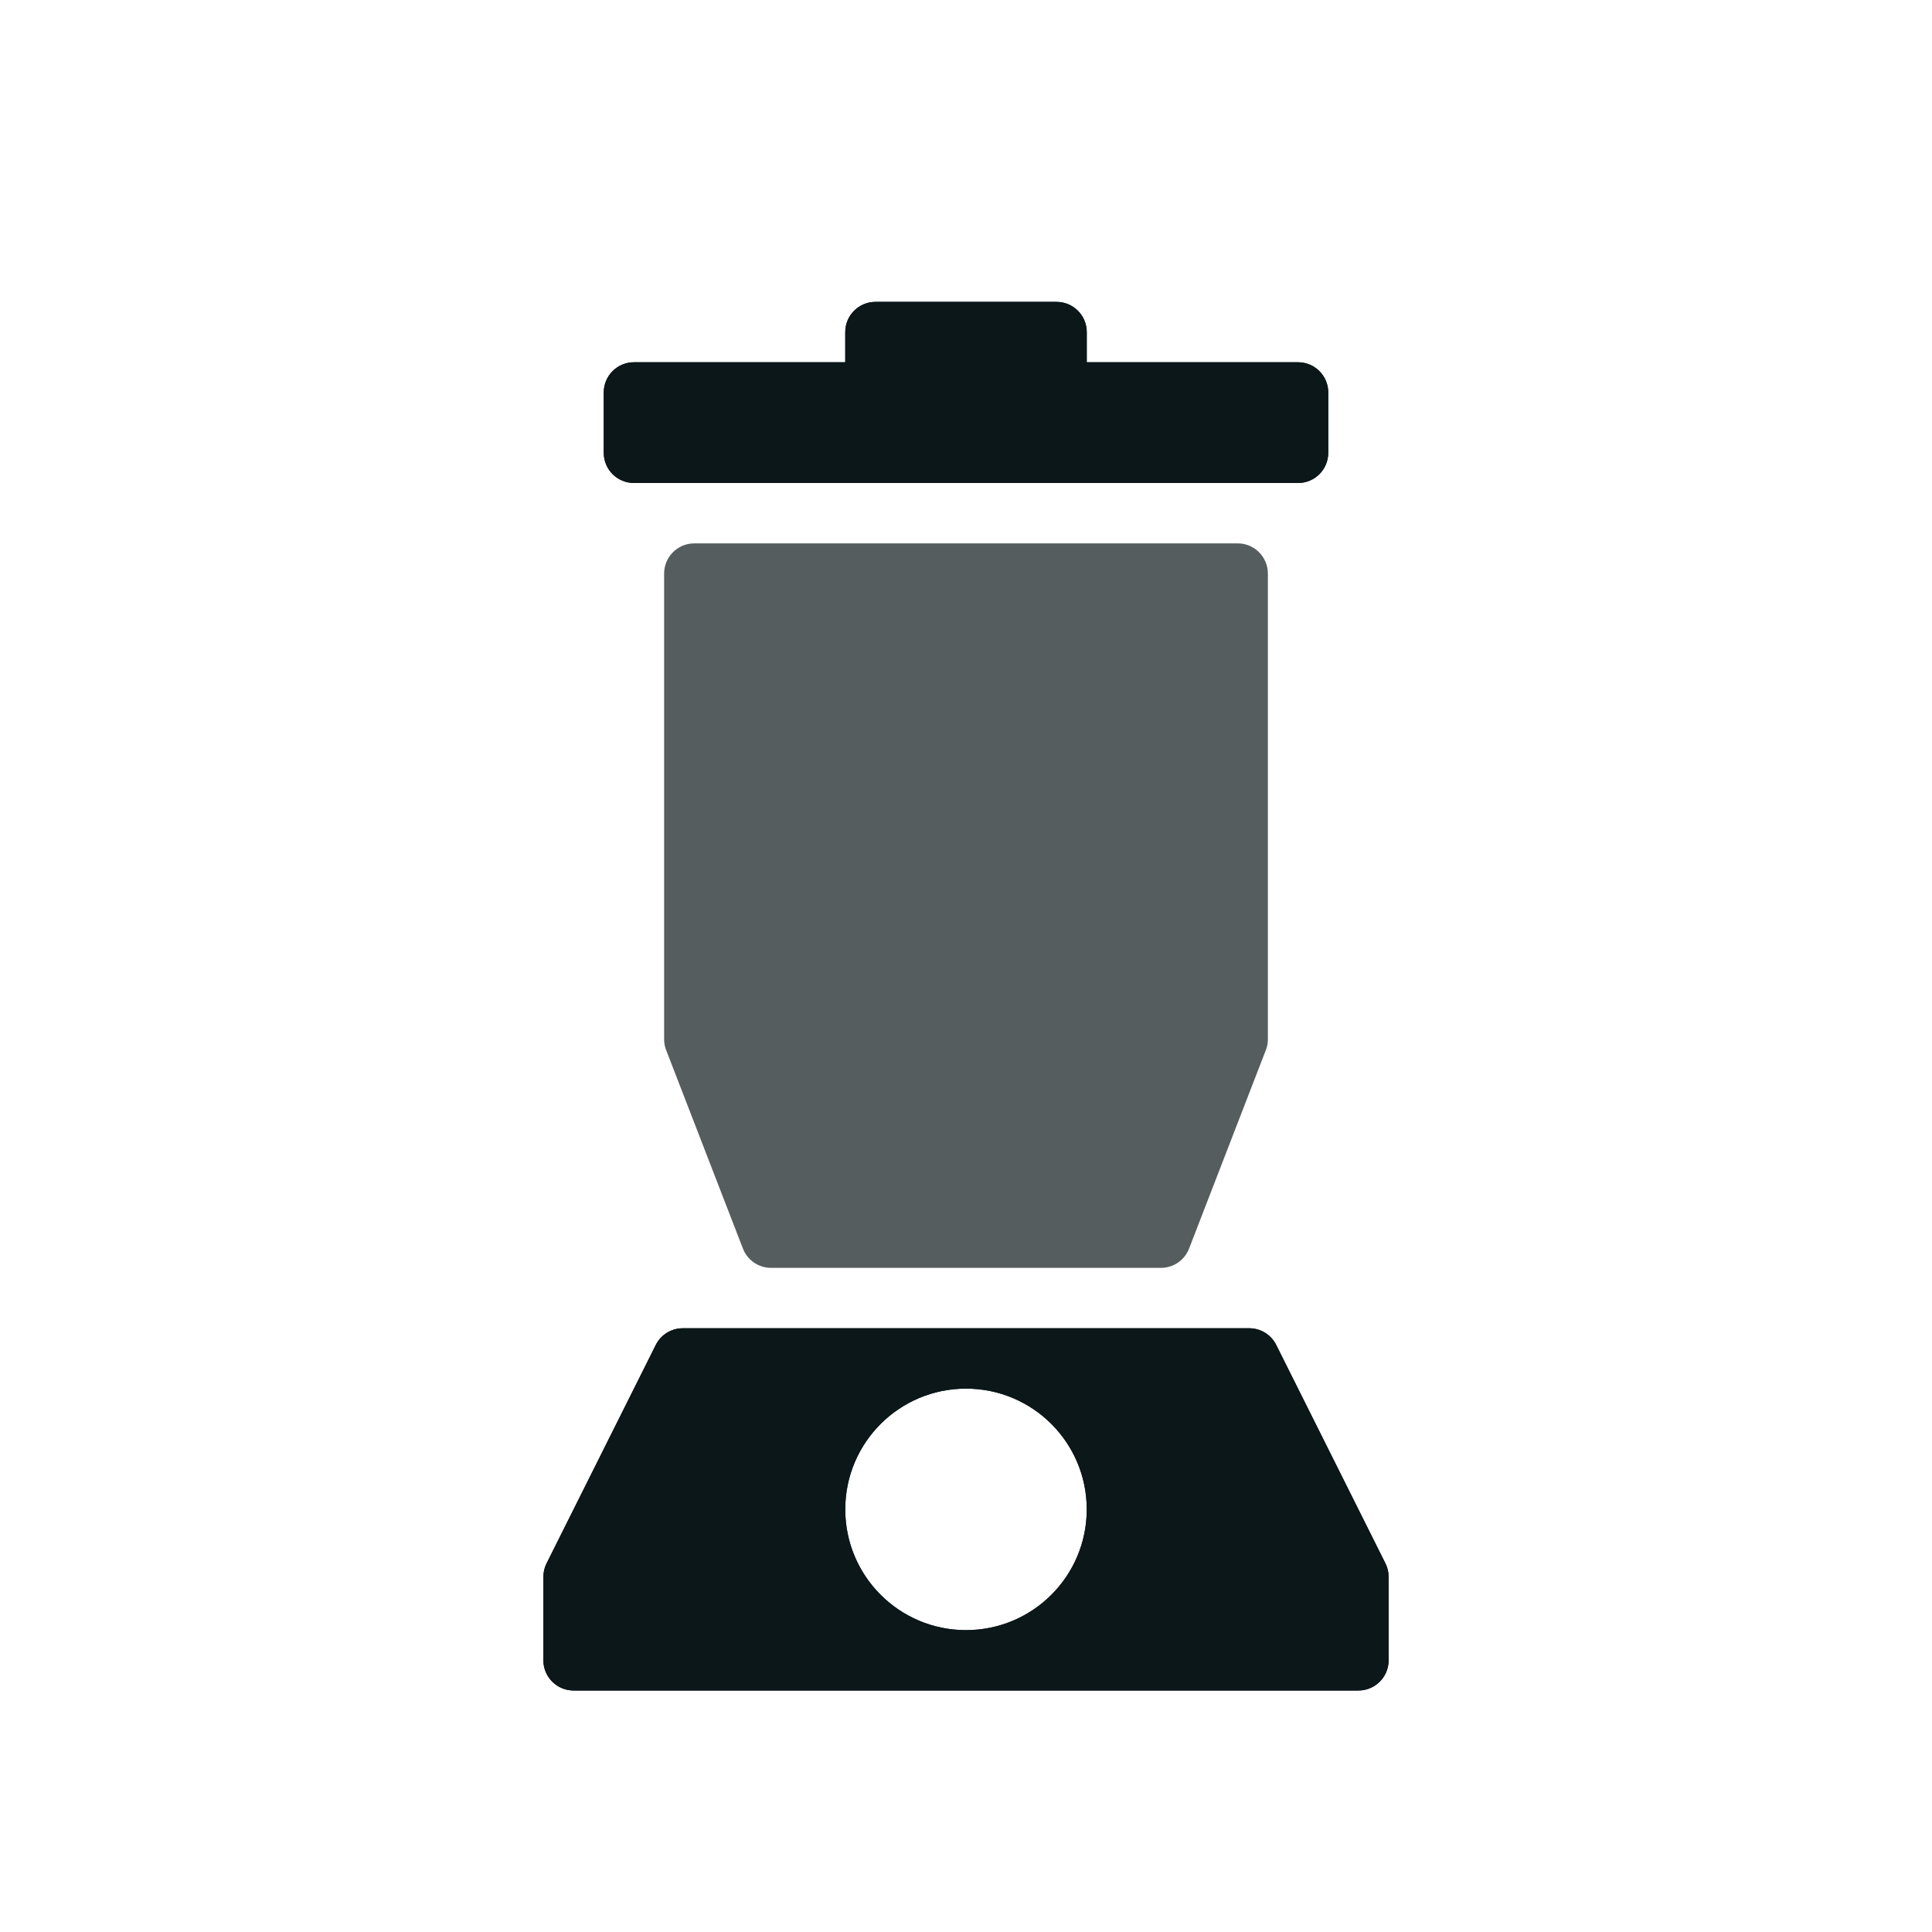
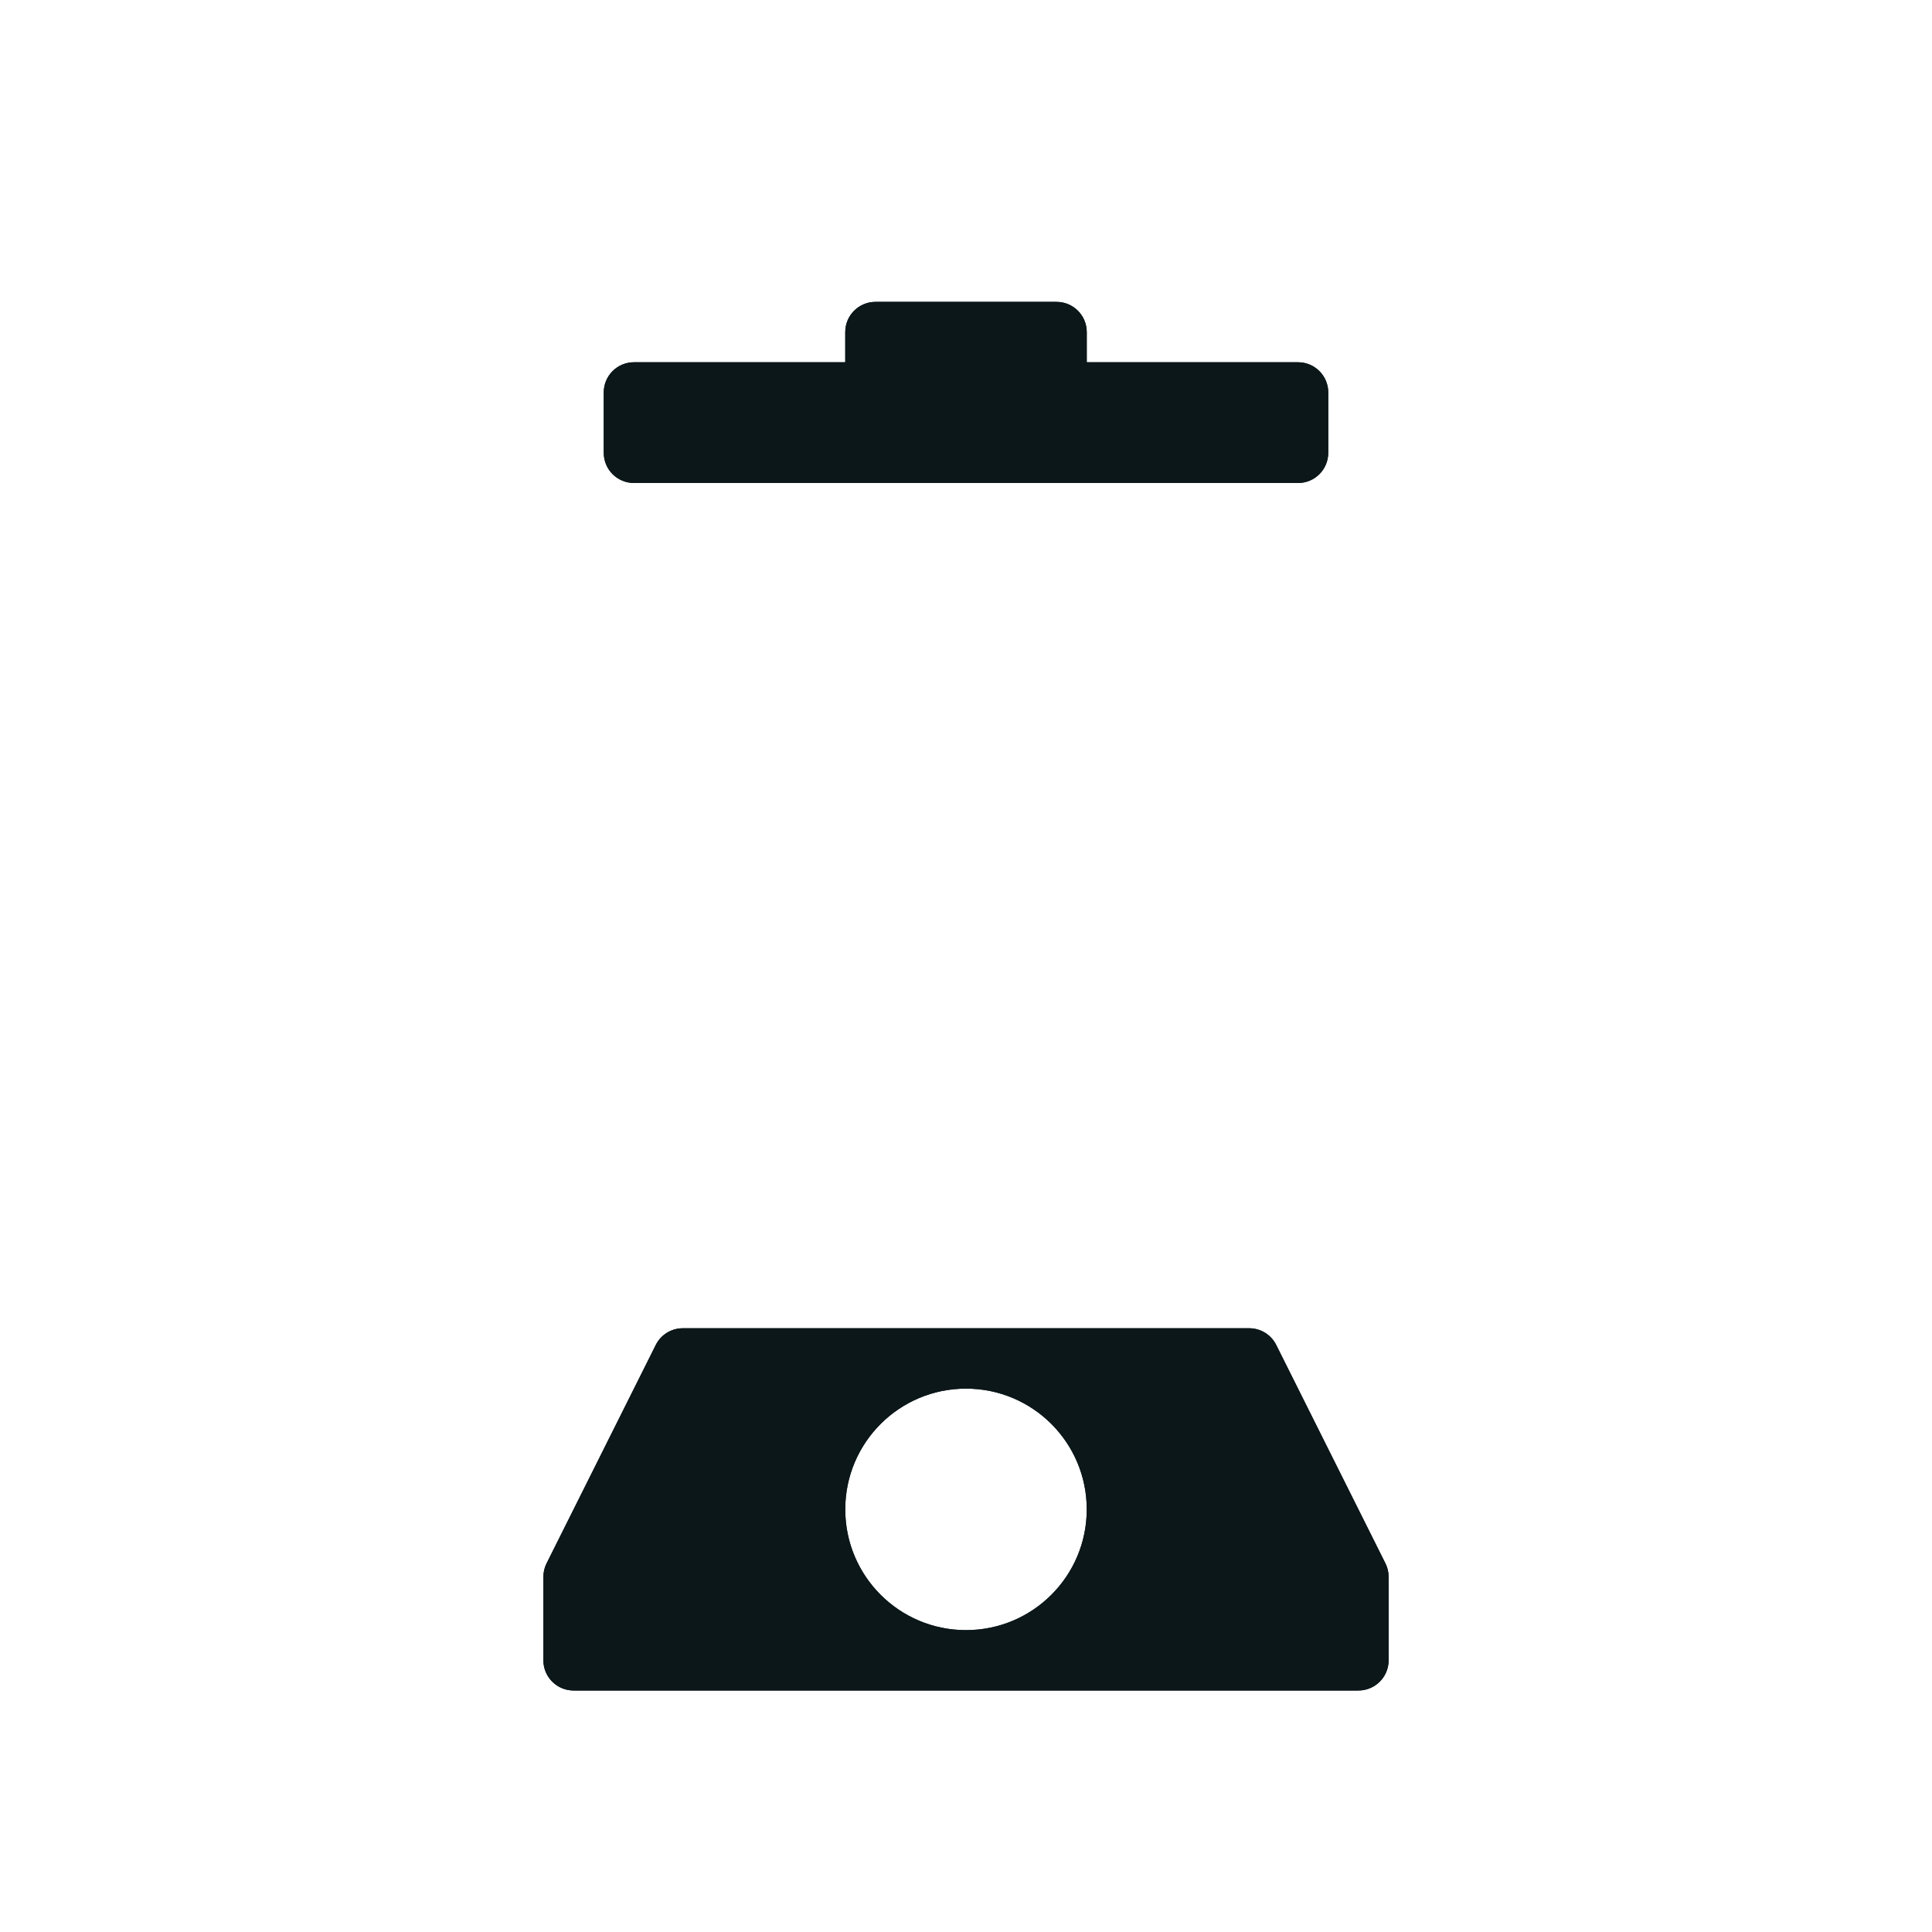
<svg xmlns="http://www.w3.org/2000/svg" version="1.1" id="Uploaded to svgrepo.com" width="800px" height="800px" viewBox="0 0 32 32" xml:space="preserve">
  <style type="text/css">
	.duotone_een{fill:#0B1719;}
	.duotone_twee{fill:#555D5E;}
</style>
  <g>
    <g>
      <g>
        <path class="duotone_een" d="M10.5,8C10.224,8,10,7.776,10,7.5v-1C10,6.224,10.224,6,10.5,6H14V5.5C14,5.224,14.224,5,14.5,5h3     C17.776,5,18,5.224,18,5.5V6h3.5C21.776,6,22,6.224,22,6.5v1C22,7.776,21.776,8,21.5,8H10.5z M23,26.118V27.5     c0,0.276-0.224,0.5-0.5,0.5h-13C9.224,28,9,27.776,9,27.5v-1.382c0-0.078,0.018-0.154,0.053-0.224l1.809-3.618     C10.946,22.107,11.12,22,11.309,22h9.382c0.189,0,0.363,0.107,0.447,0.276l1.809,3.618C22.982,25.964,23,26.04,23,26.118z M18,25     c0-1.105-0.895-2-2-2s-2,0.895-2,2c0,1.105,0.895,2,2,2S18,26.105,18,25z" />
      </g>
      <g>
        <path class="duotone_een" d="M10.5,8C10.224,8,10,7.776,10,7.5v-1C10,6.224,10.224,6,10.5,6H14V5.5C14,5.224,14.224,5,14.5,5h3     C17.776,5,18,5.224,18,5.5V6h3.5C21.776,6,22,6.224,22,6.5v1C22,7.776,21.776,8,21.5,8H10.5z M23,26.118V27.5     c0,0.276-0.224,0.5-0.5,0.5h-13C9.224,28,9,27.776,9,27.5v-1.382c0-0.078,0.018-0.154,0.053-0.224l1.809-3.618     C10.946,22.107,11.12,22,11.309,22h9.382c0.189,0,0.363,0.107,0.447,0.276l1.809,3.618C22.982,25.964,23,26.04,23,26.118z M18,25     c0-1.105-0.895-2-2-2s-2,0.895-2,2c0,1.105,0.895,2,2,2S18,26.105,18,25z" />
      </g>
    </g>
-     <path class="duotone_twee" d="M11,17.214c0,0.062,0.011,0.123,0.034,0.18l1.271,3.286c0.075,0.193,0.26,0.32,0.466,0.32h6.458   c0.206,0,0.392-0.127,0.466-0.32l1.271-3.286C20.989,17.337,21,17.276,21,17.214V9.5C21,9.224,20.776,9,20.5,9h-9   C11.224,9,11,9.224,11,9.5V17.214z" />
  </g>
</svg>